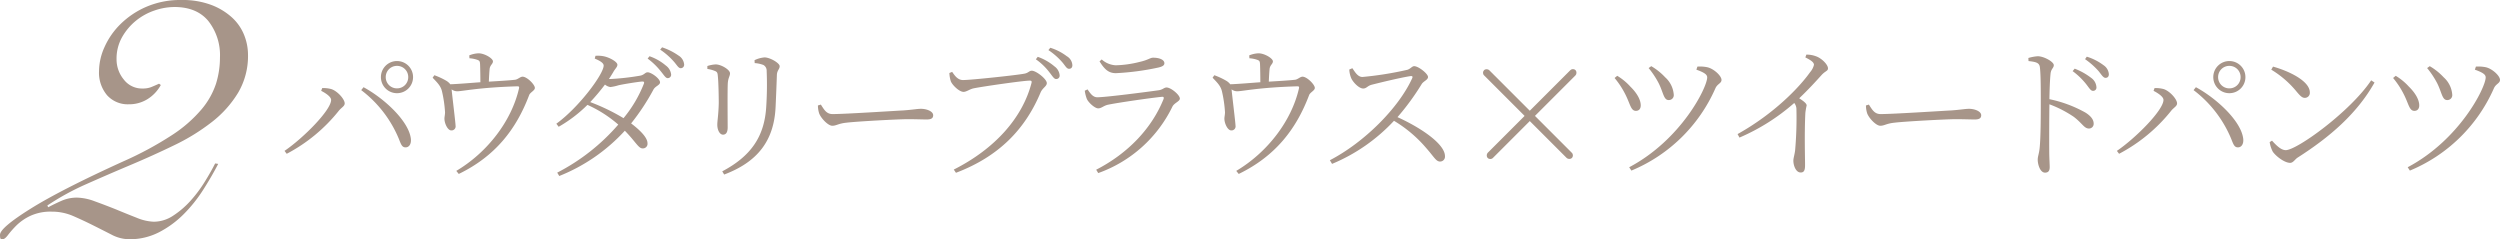
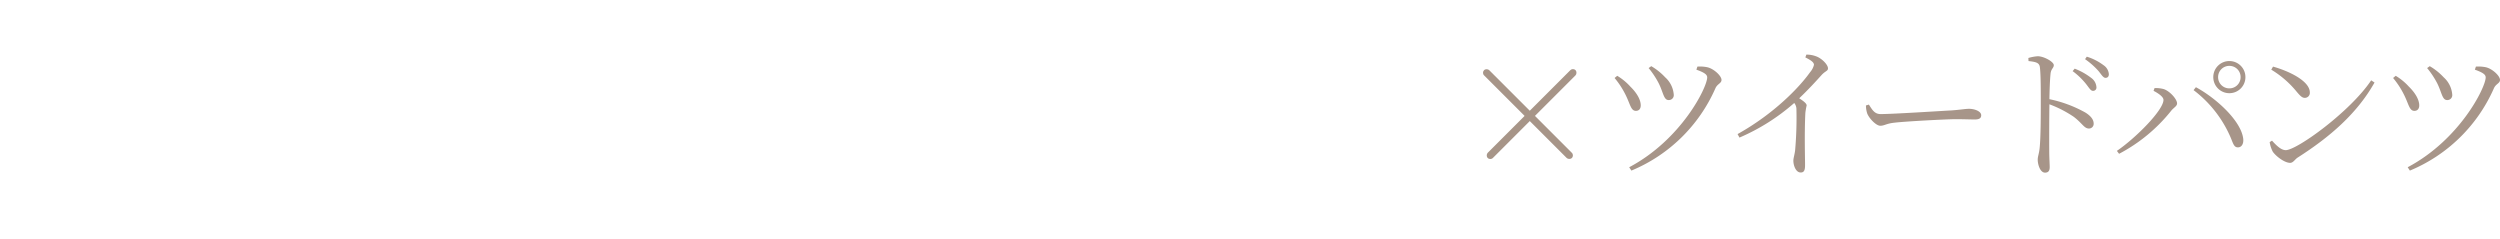
<svg xmlns="http://www.w3.org/2000/svg" width="684.655" height="65.52">
  <g data-name="グループ 38">
    <path data-name="パス 7" d="M454.255 22.8c1.28 2.56 1.36 4.6 2.72 4.6a1.339 1.339 0 001.4-1.52 7.061 7.061 0 00-2.36-4.72 16.713 16.713 0 00-3.8-3.04l-.72.52a23.422 23.422 0 012.76 4.16zm15.52 1.4c.56-1.28 1.68-1.36 1.68-2.32 0-1.12-2.16-3.12-3.96-3.48a10.162 10.162 0 00-2.64-.16l-.28.84c2.24.8 2.96 1.36 2.96 2.12 0 2.72-7.08 17.04-21.36 24.6l.6.92a43.214 43.214 0 0023-22.52zm-24.76 1.44c1.48 2.84 1.56 4.72 3 4.72.92 0 1.36-.68 1.32-1.6-.04-1.4-.96-3.2-2.84-5.04a15.825 15.825 0 00-3.6-2.96l-.72.6a22.727 22.727 0 012.84 4.28zm49.4-9.92c1.68.84 2.36 1.4 2.36 2.04a4.831 4.831 0 01-1.08 2.04c-2.8 3.96-9.72 11.28-19.84 16.92l.52.96a56.3 56.3 0 0015-9.48 2.759 2.759 0 01.6 1.76 101.715 101.715 0 01-.36 11.2c-.16 1.32-.48 2.12-.48 2.84 0 1.32.68 3.24 2 3.24.84 0 1.2-.48 1.2-1.96 0-2.4-.2-8.52.08-14.32a17.649 17.649 0 01.36-2.08c0-.56-.92-1.24-2.04-1.96 2.64-2.52 4.6-4.68 6.08-6.32 1.08-1.2 1.8-1.12 1.8-1.88 0-1.04-1.76-2.8-3.32-3.32a7.109 7.109 0 00-2.6-.44zm16.6 13.16a7.1 7.1 0 00.36 2.24c.56 1.36 2.44 3.32 3.56 3.32 1.16 0 1.6-.6 3.88-.84 3-.36 14.24-.96 16.76-.96 2.44 0 3.84.08 5.24.08 1.36 0 1.76-.44 1.76-1.16 0-1.08-1.8-1.76-3.32-1.76-1.04 0-2.16.24-4.84.44-1.84.08-15.84 1-19.4 1-1.68 0-2.32-1.24-3.2-2.6zm44.52-12.16c2.12.24 3 .48 3.12 1.76.24 2 .24 6.36.24 9.56 0 3.04 0 9.6-.32 12.56-.16 1.52-.52 2.24-.52 3.12 0 1.36.68 3.56 2 3.56.88 0 1.28-.48 1.28-1.52 0-.68-.08-1.88-.12-3.64-.04-4.24 0-10.8.04-13.56a31.365 31.365 0 016.68 3.44c2.4 1.84 2.84 3.2 4.16 3.2a1.28 1.28 0 001.28-1.36c0-1.24-1.04-2.24-2.24-3a34.376 34.376 0 00-9.88-3.68c.04-2.2.12-5.12.32-7.04.16-1.32.88-1.48.88-2.28 0-.92-2.72-2.44-4.4-2.44a12.2 12.2 0 00-2.56.48zm12.08 2.76a19.271 19.271 0 013.64 3.48c.84 1.04 1.28 1.92 1.92 1.92a.9.9 0 00.96-1 3.347 3.347 0 00-1.4-2.52 17.906 17.906 0 00-4.56-2.56zm3.4-3.28a20.675 20.675 0 013.64 3.2c.84 1 1.32 1.92 1.96 1.92.56 0 .92-.32.92-1a3.227 3.227 0 00-1.48-2.48 14.947 14.947 0 00-4.56-2.32zm39.52 9.32a4.387 4.387 0 004.4-4.4 4.387 4.387 0 00-4.4-4.4 4.387 4.387 0 00-4.4 4.4 4.387 4.387 0 004.4 4.4zm0-7.48a3.056 3.056 0 013.08 3.08 3.056 3.056 0 01-3.08 3.08 3.056 3.056 0 01-3.08-3.08 3.056 3.056 0 013.08-3.08zm-18.04 9.32c0 2.8-7.6 10.44-12.76 13.96l.6.8a44.982 44.982 0 0014.28-11.8c.72-.88 1.6-1.24 1.6-2 0-1.2-2.12-3.52-3.8-3.96a8.726 8.726 0 00-2.36-.24l-.28.76c1.04.52 2.72 1.56 2.72 2.48zM614.335 38c-.56-4.84-7.28-11.04-12.96-14.12l-.64.8a32.184 32.184 0 0110.28 13.28c.64 1.6.88 2.4 1.88 2.4.92 0 1.6-.88 1.44-2.36zm7.68-18.92a26.933 26.933 0 016.96 6.04c1.04 1.24 1.56 1.68 2.2 1.68a1.366 1.366 0 001.4-1.48c0-3.08-5.52-5.8-10.08-7.08zm3.96 22.04c-1.28 0-2.56-1.28-3.76-2.6l-.64.4a8.559 8.559 0 00.84 2.6c.8 1.2 3.2 3.08 4.76 3.08.88 0 1.32-1 2.12-1.48 8.76-5.6 16.2-12 21-20.52l-.92-.6c-5.68 8.52-20.32 19.12-23.4 19.12zm41.48-18.32c1.28 2.56 1.36 4.6 2.72 4.6a1.339 1.339 0 001.4-1.52 7.061 7.061 0 00-2.36-4.72 16.713 16.713 0 00-3.8-3.04l-.72.52a23.422 23.422 0 012.76 4.16zm15.52 1.4c.56-1.28 1.68-1.36 1.68-2.32 0-1.12-2.16-3.12-3.96-3.48a10.162 10.162 0 00-2.64-.16l-.28.84c2.24.8 2.96 1.36 2.96 2.12 0 2.72-7.08 17.04-21.36 24.6l.6.92a43.214 43.214 0 0023-22.52zm-24.76 1.44c1.48 2.84 1.56 4.72 3 4.72.92 0 1.36-.68 1.32-1.6-.04-1.4-.96-3.2-2.84-5.04a15.825 15.825 0 00-3.6-2.96l-.72.6a22.726 22.726 0 012.84 4.28z" fill="#a79589" />
    <g data-name="グループ 39" transform="translate(16809.268 21062.56)" fill="#a79588">
      <rect data-name="長方形 7" width="2" height="34" rx="1" transform="rotate(-45 -33602.476 9279.517)" />
      <rect data-name="長方形 8" width="2.001" height="34" rx="1" transform="rotate(-135 -12553.659 -7112.51)" />
    </g>
-     <path data-name="パス 6" d="M108.72 25.52a4.387 4.387 0 004.4-4.4 4.387 4.387 0 00-4.4-4.4 4.387 4.387 0 00-4.4 4.4 4.387 4.387 0 004.4 4.4zm0-7.48a3.056 3.056 0 013.08 3.08 3.056 3.056 0 01-3.08 3.08 3.056 3.056 0 01-3.08-3.08 3.056 3.056 0 013.08-3.08zm-18.04 9.32c0 2.8-7.6 10.44-12.76 13.96l.6.8a44.982 44.982 0 0014.28-11.8c.72-.88 1.6-1.24 1.6-2 0-1.2-2.12-3.52-3.8-3.96a8.725 8.725 0 00-2.36-.24l-.28.76c1.04.52 2.72 1.56 2.72 2.48zM112.52 38c-.56-4.84-7.28-11.04-12.96-14.12l-.64.8a32.184 32.184 0 0110.28 13.28c.64 1.6.88 2.4 1.88 2.4.92 0 1.6-.88 1.44-2.36zm16.04-22.04a7.91 7.91 0 012.2.44c.64.24.68.48.72 1.36.04.96.08 3.32.08 4.76-2.72.2-6 .48-8.24.56a3.82 3.82 0 00-1.16-1 19.777 19.777 0 00-3.2-1.48l-.48.68c1.08 1.16 2.2 2.16 2.56 3.72a33.879 33.879 0 01.84 5.76c0 .68-.2 1.4-.16 1.88.04 1.16.88 3.16 1.96 3.08a1.109 1.109 0 001.08-1.32c0-.72-.92-8.16-1.08-9.92a2.674 2.674 0 001.52.52c1.44 0 5.8-1.04 16.4-1.36.56 0 .64.08.52.64-2.04 8.84-8.6 17.44-17.16 22.52l.68.84c9.88-4.8 15.68-12.08 19.28-21.6.28-.76 1.56-1.24 1.56-1.96 0-.92-2.16-3.08-3.36-3.08-.64 0-1.32.76-2.04.84-1.64.2-4.6.36-7.2.52.04-1.12.12-2.52.2-3.36.08-1.2.92-1.44.92-2.2 0-.8-2.28-2.2-3.96-2.2a7.571 7.571 0 00-2.52.56zm47.76 7a34.59 34.59 0 01-5.56 9.4 55.2 55.2 0 00-9.12-4.4 57.016 57.016 0 004.04-4.8 2.977 2.977 0 001.48.68 12.341 12.341 0 002.2-.48c1.4-.32 5.12-.92 6.52-1.04.44 0 .64.12.44.64zm-9.56-1.32c.4-.6.8-1.24 1.16-1.84.56-1.04 1.16-1.4 1.16-2.08 0-.76-2-1.92-3.6-2.28a8.446 8.446 0 00-2.4-.16l-.2.76c1.4.6 2.44 1.2 2.44 1.92 0 2.32-6.8 11.48-12.96 15.92l.64.84a37.366 37.366 0 007.88-6 33.9 33.9 0 018.44 5.4 55.859 55.859 0 01-16.72 13.16l.56.92a48.817 48.817 0 0017.96-12.4c3.04 3.12 3.76 4.88 4.88 4.84a1.256 1.256 0 001.32-1.44c0-1.52-2.04-3.56-4.48-5.4a61.066 61.066 0 006.08-9.2c.48-1 1.84-1.28 1.84-2.04 0-1.04-2.4-2.76-3.4-2.76-.68 0-.92.72-2.04.92a67.276 67.276 0 01-8.16.92zm10.6-5.6a18.846 18.846 0 013.6 3.48c.84 1 1.32 1.88 1.88 1.88a.934.934 0 00.96-1 3.484 3.484 0 00-1.44-2.44 13.913 13.913 0 00-4.48-2.56zm3.44-2.44a18.648 18.648 0 013.68 3.2c.88.96 1.28 1.88 1.96 1.88a.939.939 0 00.92-1.04 3.181 3.181 0 00-1.56-2.44 17.11 17.11 0 00-4.48-2.24zm31.6 15.76c.12-2.48.28-6.52.36-8.88.08-1.28.76-1.52.76-2.36s-2.64-2.4-4.16-2.4a7.8 7.8 0 00-2.72.76l.04.8a8.034 8.034 0 012.4.52 1.788 1.788 0 01.88 1.64 91.341 91.341 0 01-.12 9.8c-.48 8.2-4.24 13.56-12.04 17.68l.52.88c9.04-3.4 13.64-9.16 14.08-18.44zm-16.6-9.92c.68.28.72.6.8 1.56.16 1.48.24 5.4.24 7.24-.08 3.28-.4 4.84-.4 5.92 0 1.48.68 2.72 1.56 2.72.72 0 1.28-.48 1.28-2 0-1.64-.08-10.44.04-12.16.12-1.48.6-1.88.6-2.64 0-1-2.44-2.44-3.92-2.44a8.754 8.754 0 00-2.28.44v.8a8.668 8.668 0 012.08.56zm28.2 9.44a7.1 7.1 0 00.36 2.24c.56 1.36 2.44 3.32 3.56 3.32 1.16 0 1.6-.6 3.88-.84 3-.36 14.24-.96 16.76-.96 2.44 0 3.84.08 5.24.08 1.36 0 1.76-.44 1.76-1.16 0-1.08-1.8-1.76-3.32-1.76-1.04 0-2.16.24-4.84.44-1.84.08-15.84 1-19.4 1-1.68 0-2.32-1.24-3.2-2.6zm65.2-7.24a.925.925 0 001-1 3.341 3.341 0 00-1.4-2.44 14.512 14.512 0 00-4.6-2.64l-.52.68a16.5 16.5 0 013.68 3.52c.8 1 1.28 1.88 1.84 1.88zm3.56-2.8c.6 0 .92-.36.92-1a3.015 3.015 0 00-1.52-2.44 14.661 14.661 0 00-4.52-2.32l-.52.64a19.057 19.057 0 013.72 3.24c.88 1 1.24 1.88 1.92 1.88zm-32 .84L260 20a8.409 8.409 0 00.4 2.28c.4 1 2.28 2.88 3.48 2.88.8 0 1.64-.72 2.72-.96 2.28-.48 13.64-2.12 15.4-2.12.4 0 .64.08.48.68-2.44 9.36-9.8 17.88-21.28 23.68l.6.88c11.8-4.48 18.96-11.96 23.16-21.96.56-1.32 1.72-1.72 1.72-2.6 0-1.12-2.92-3.4-4.12-3.4-.68 0-.92.6-1.96.8-1.92.4-14.64 1.76-16.88 1.76-1.44 0-2.28-1.24-2.96-2.24zm36.88 7.4c.4.96 2.16 2.6 3.12 2.6.88 0 1.44-.72 2.68-1 2.72-.56 11.48-1.84 14.72-2.16.52-.08.64.16.48.64-3.16 7.84-9.56 14.76-18.44 19.32l.56.92a36 36 0 0020.32-18.2c.48-1 2.04-1.44 2.04-2.2 0-1-2.44-3.04-3.64-3.04-.68 0-1.04.6-2.16.76-2.8.4-14.44 1.92-16.8 1.92-1.16 0-1.84-.92-2.68-2.16l-.76.36a9.67 9.67 0 00.56 2.24zm21.24-9.76c0-.96-1.36-1.52-3.08-1.52-.84 0-1.36.64-3.72 1.16a29.11 29.11 0 01-6.52.92 6.223 6.223 0 01-3.84-1.6l-.6.52c1.32 2.12 2.44 3.24 4.48 3.24a71.064 71.064 0 0011.52-1.52c1.28-.28 1.76-.64 1.76-1.2zm23.28-1.36a7.909 7.909 0 012.2.44c.64.24.68.48.72 1.36.04.96.08 3.32.08 4.76-2.72.2-6 .48-8.24.56a3.82 3.82 0 00-1.16-1 19.776 19.776 0 00-3.2-1.48l-.48.68c1.08 1.16 2.2 2.16 2.56 3.72a33.878 33.878 0 01.84 5.76c0 .68-.2 1.4-.16 1.88.04 1.16.88 3.16 1.96 3.08a1.109 1.109 0 001.08-1.32c0-.72-.92-8.16-1.08-9.92a2.674 2.674 0 001.52.52c1.44 0 5.8-1.04 16.4-1.36.56 0 .64.08.52.64-2.04 8.84-8.6 17.44-17.16 22.52l.68.84c9.88-4.8 15.68-12.08 19.28-21.6.28-.76 1.56-1.24 1.56-1.96 0-.92-2.16-3.08-3.36-3.08-.64 0-1.32.76-2.04.84-1.64.2-4.6.36-7.2.52.04-1.12.12-2.52.2-3.36.08-1.2.92-1.44.92-2.2 0-.8-2.28-2.2-3.96-2.2a7.571 7.571 0 00-2.52.56zm27.36 3.08a6.826 6.826 0 00.56 2.44c.48 1.04 2.08 2.76 3.24 2.76.96 0 1.12-.72 2.36-1.04 2.2-.56 7.76-1.92 10.6-2.36.44-.04.68.04.48.56-3.72 8.2-13.16 17.6-22.56 22.48l.6 1a48.672 48.672 0 0016.96-11.8 35.54 35.54 0 018.84 7.48c2.12 2.4 2.68 3.68 3.76 3.68a1.333 1.333 0 001.36-1.48c0-3.32-6.56-7.76-13-10.68a66.993 66.993 0 006.64-9.08c.52-.8 1.72-1.12 1.72-1.92 0-.88-2.6-2.96-3.8-2.96-.56 0-1.04.76-1.88 1a93.313 93.313 0 01-12.28 1.96c-1.32 0-2.08-1.44-2.76-2.4z" fill="#a79589" />
-     <path data-name="パス 5" d="M59.76 44.88q-1.8 3.48-4.14 7.14a39.386 39.386 0 01-5.34 6.66 26.908 26.908 0 01-6.72 4.92 17.526 17.526 0 01-8.16 1.92 10.6 10.6 0 01-4.86-1.26q-2.46-1.26-5.1-2.58t-5.4-2.52a14.586 14.586 0 00-5.88-1.2 13.238 13.238 0 00-5.82 1.14 13.908 13.908 0 00-3.78 2.58 25.291 25.291 0 00-2.34 2.64q-.9 1.2-1.5 1.2t-.66-.36a5.169 5.169 0 01-.06-.84q0-1.92 8.34-7.14t25.5-13.02a93.689 93.689 0 0013.32-7.2 36.841 36.841 0 008.04-7.02 21.237 21.237 0 003.96-7.02 24.151 24.151 0 001.08-7.2 15.1 15.1 0 00-3.18-9.96q-3.18-3.84-9.3-3.84a16.9 16.9 0 00-5.46.96 16.32 16.32 0 00-5.1 2.82 15.851 15.851 0 00-3.78 4.5 11.93 11.93 0 00-1.5 6 8.661 8.661 0 001.98 5.58 6.252 6.252 0 005.1 2.46 6.39 6.39 0 002.34-.36q.9-.36 2.22-.96l.48.36a10.378 10.378 0 01-3.6 3.84 9.459 9.459 0 01-5.16 1.44 7.608 7.608 0 01-5.94-2.46 9.569 9.569 0 01-2.22-6.66 16.277 16.277 0 011.5-6.54A20.594 20.594 0 0133 6.6a23.121 23.121 0 017.08-4.74A23.489 23.489 0 0149.68 0a22.471 22.471 0 018.1 1.32 17.724 17.724 0 015.7 3.42 13.1 13.1 0 013.36 4.8A14.592 14.592 0 0167.92 15a19.781 19.781 0 01-2.7 10.38 29.628 29.628 0 01-7.2 8.04 56.393 56.393 0 01-10.32 6.36q-5.82 2.82-11.94 5.4T23.7 50.4a69.888 69.888 0 00-10.74 5.88l.24.48q1.8-.96 3.72-1.8a10.364 10.364 0 014.2-.84 14.679 14.679 0 014.86 1.02q2.82 1.02 5.82 2.22 2.88 1.2 5.64 2.28a13.306 13.306 0 004.68 1.08 9.658 9.658 0 005.34-1.68 23.958 23.958 0 004.74-4.08 36.186 36.186 0 003.9-5.22q1.74-2.82 2.82-4.98z" fill="#a79589" />
  </g>
</svg>